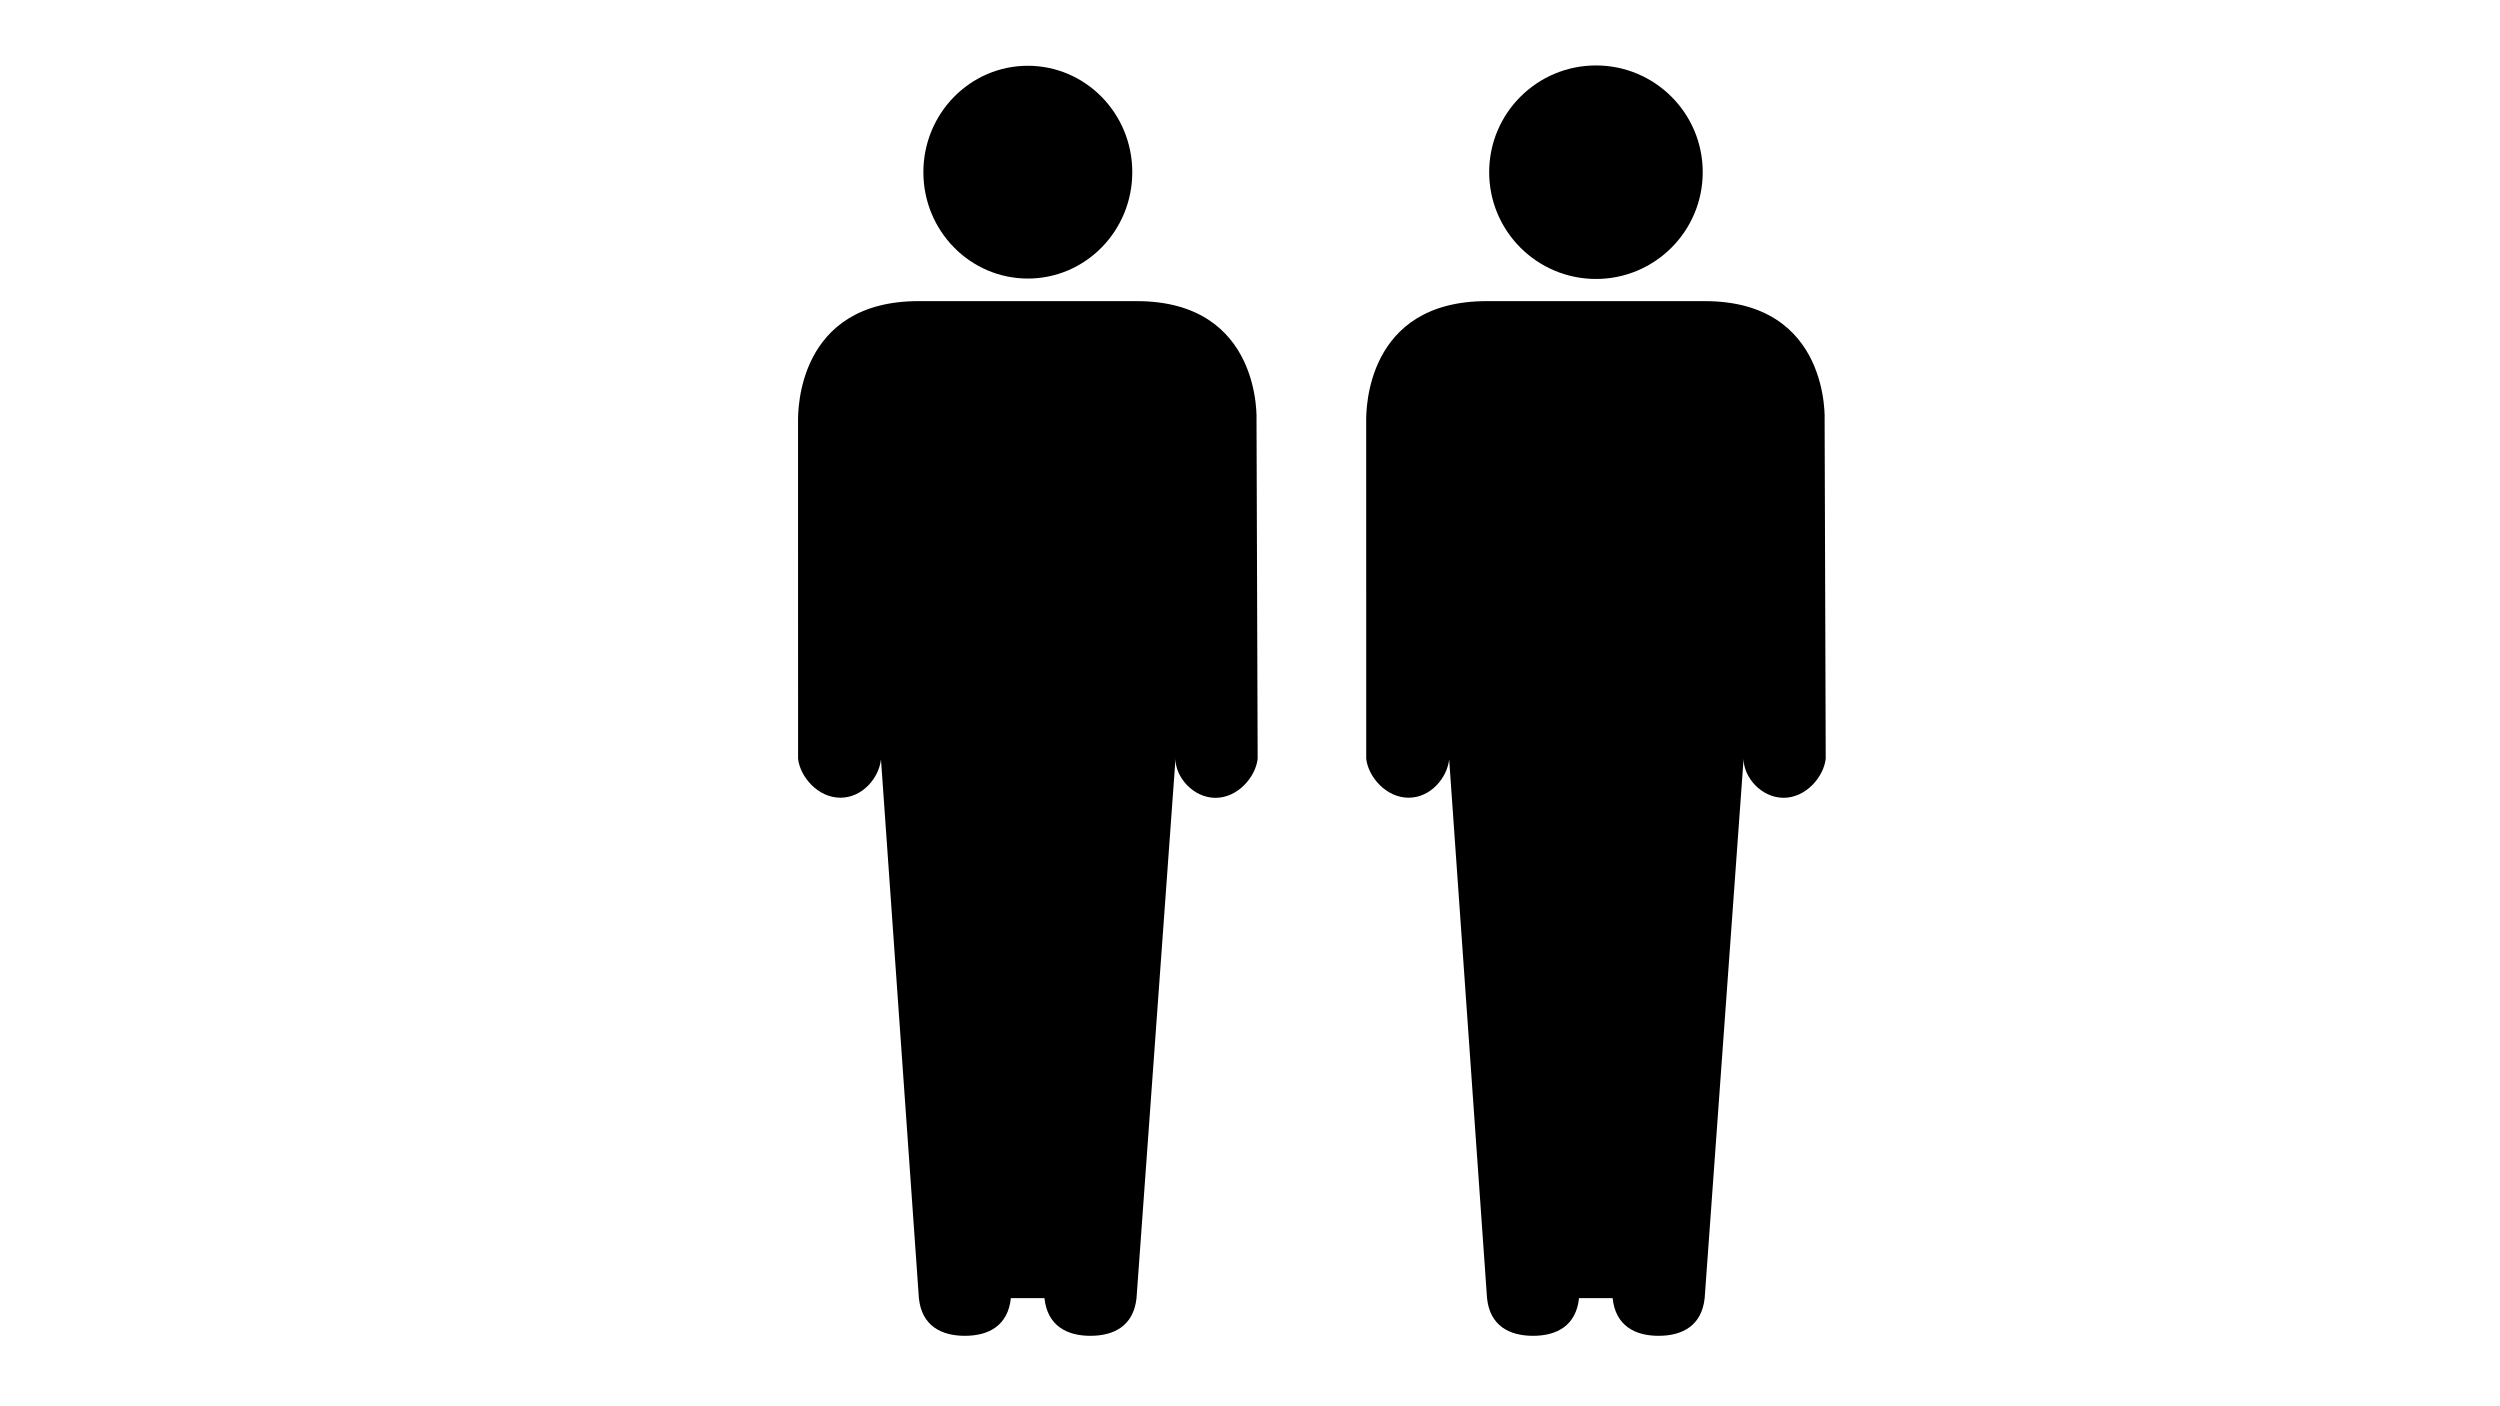
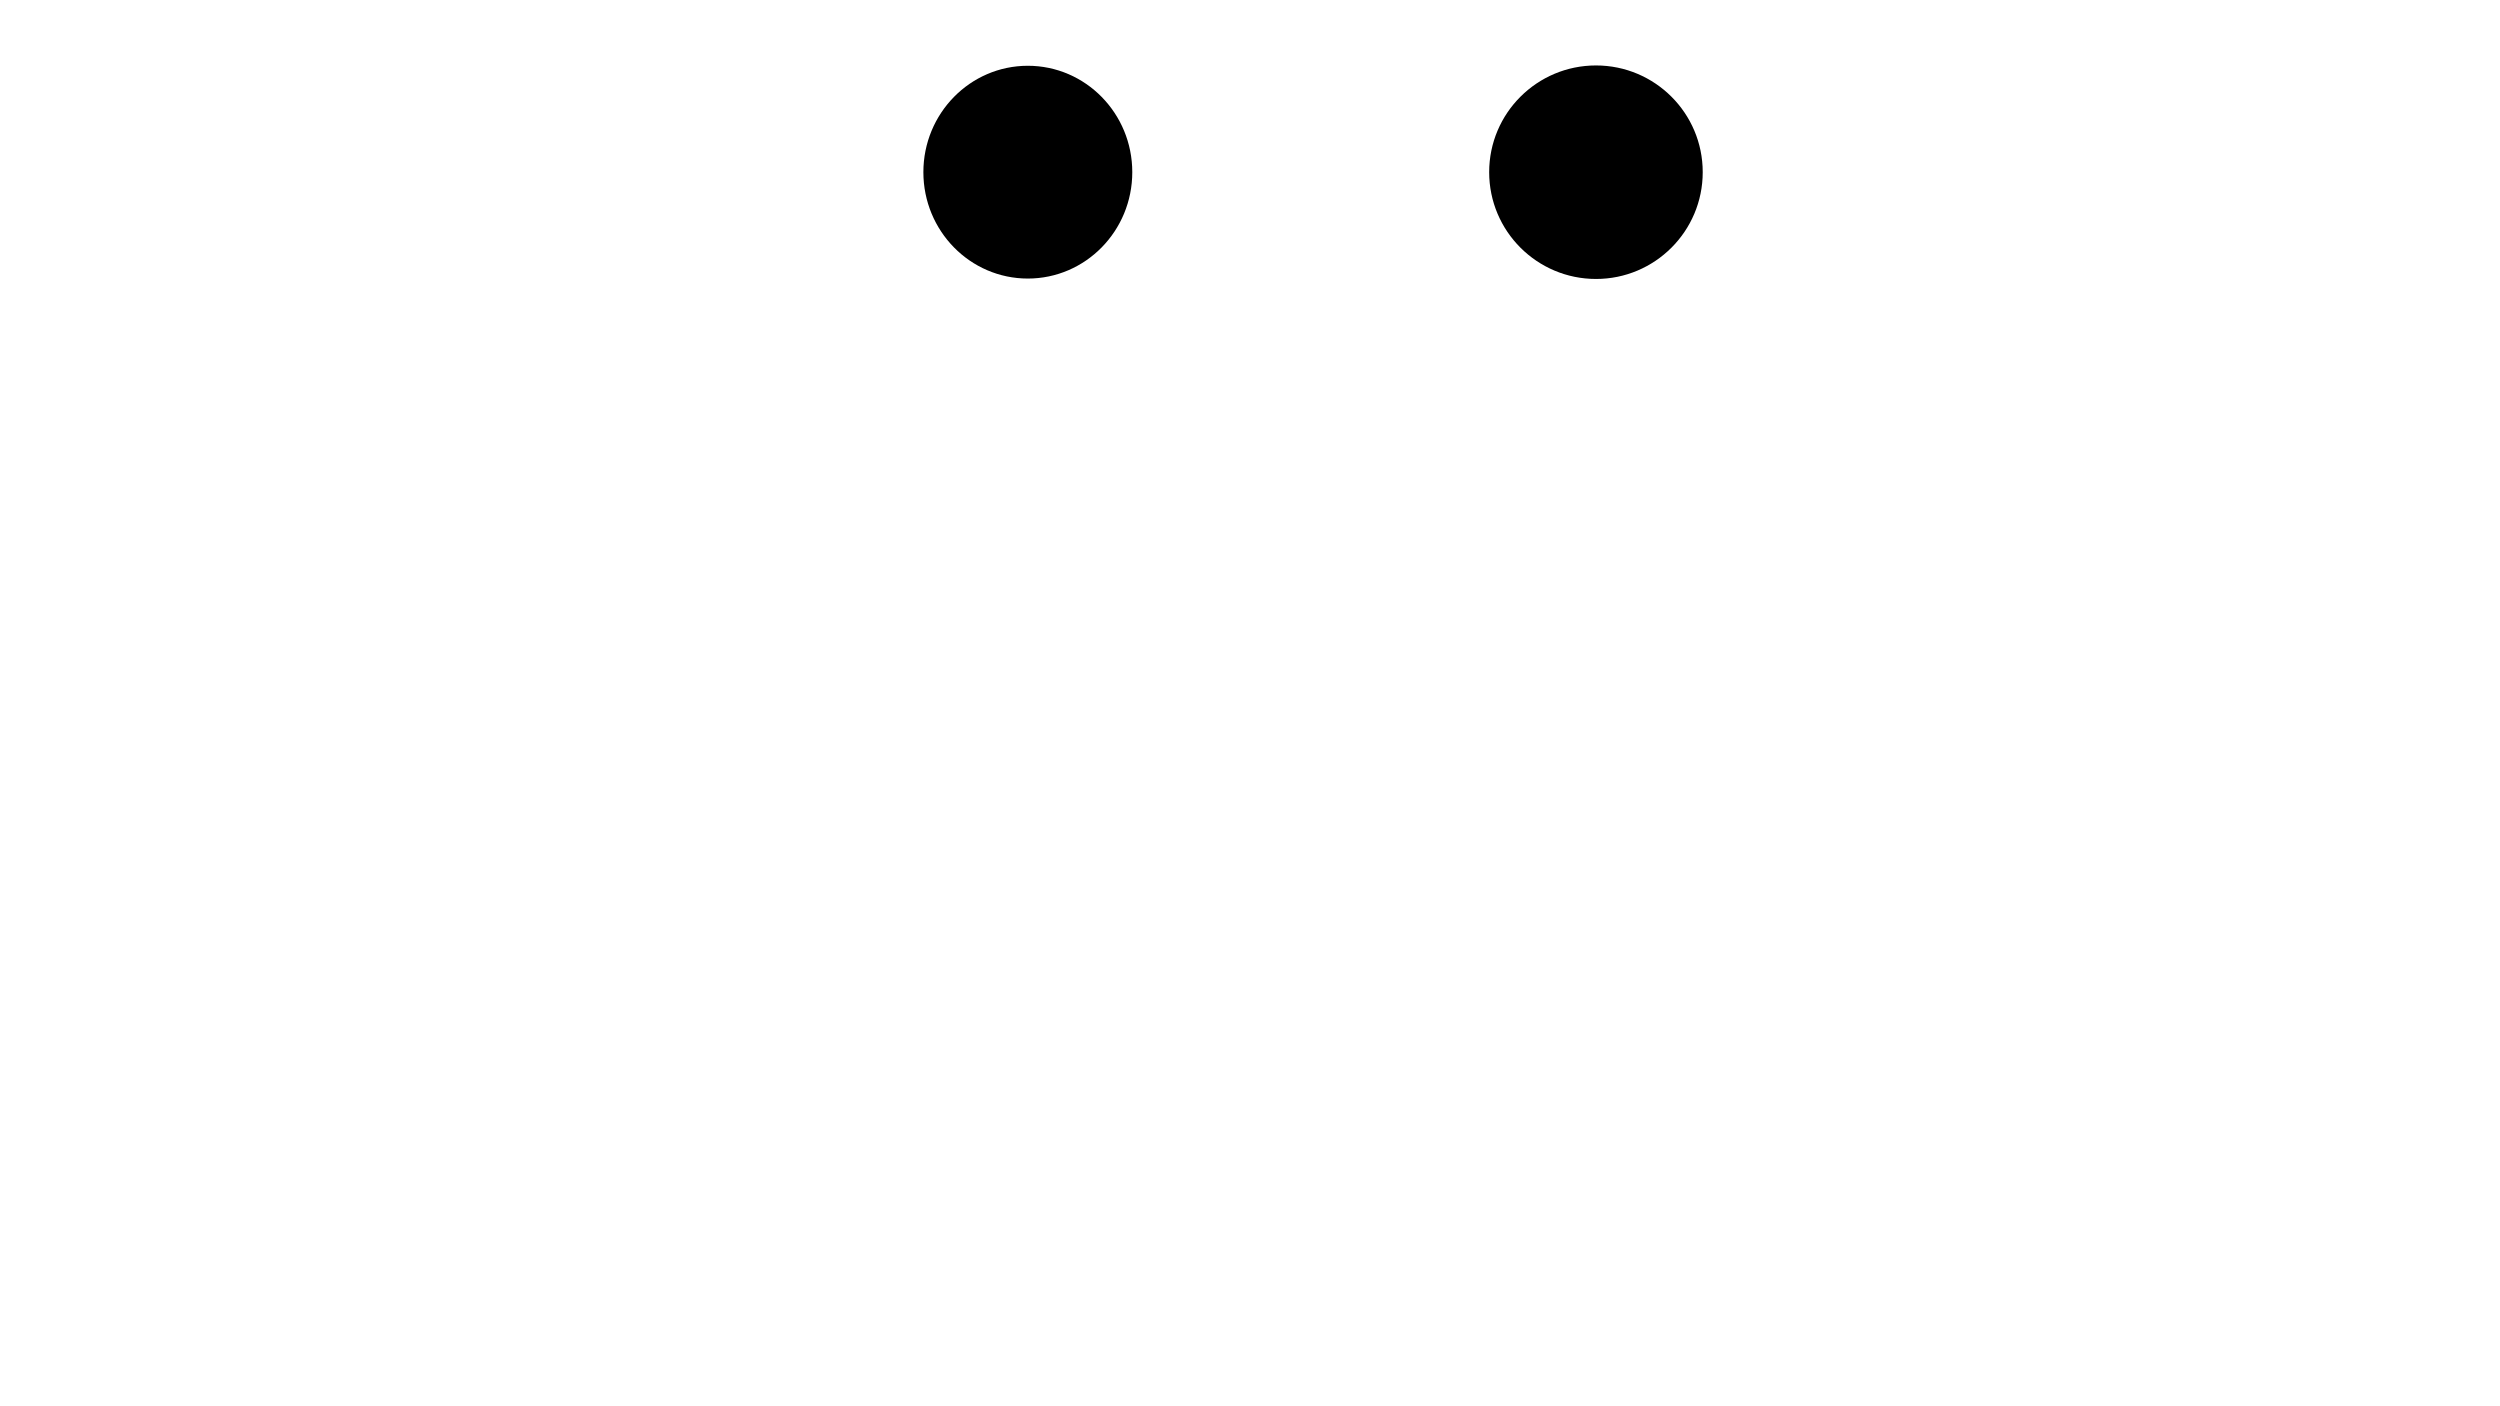
<svg xmlns="http://www.w3.org/2000/svg" id="Capa_1" x="0px" y="0px" width="61.917px" height="34.833px" viewBox="-5.083 -1.584 61.917 34.833" xml:space="preserve">
  <g>
    <g>
      <path d="M34.445,5.325c1.459,0,2.643-1.184,2.643-2.645c0-1.46-1.184-2.643-2.643-2.643c-1.461,0-2.646,1.183-2.646,2.643    C31.799,4.141,32.984,5.325,34.445,5.325z" />
-       <path d="M40.107,8.827c0,0,0.148-2.953-2.968-2.953h-5.401c-3.006,0-2.983,2.727-2.985,2.953l0.001,8.379    c0.049,0.451,0.494,0.967,1.049,0.967c0.551,0,0.956-0.498,1.005-0.95l0.938,13.344c0.07,0.681,0.549,0.933,1.14,0.933    c0.589,0,1.067-0.252,1.138-0.933h0.832c0.072,0.681,0.551,0.933,1.137,0.933c0.593,0,1.07-0.252,1.143-0.933L38.1,17.212    c0,0.453,0.439,0.963,0.992,0.963c0.552,0,0.993-0.518,1.042-0.969L40.107,8.827z" />
      <ellipse cx="20.373" cy="2.68" rx="2.587" ry="2.635" />
    </g>
  </g>
-   <path d="M26.037,8.827c0,0,0.148-2.953-2.969-2.953h-5.4c-3.006,0-2.984,2.727-2.986,2.953l0.001,8.379  c0.049,0.451,0.494,0.967,1.049,0.967c0.551,0,0.956-0.498,1.004-0.95l0.939,13.344c0.07,0.681,0.549,0.933,1.139,0.933  s1.068-0.252,1.139-0.933h0.832c0.072,0.681,0.551,0.933,1.137,0.933c0.592,0,1.07-0.252,1.143-0.933l0.965-13.354  c0,0.453,0.439,0.963,0.992,0.963s0.994-0.518,1.043-0.969L26.037,8.827z" />
</svg>